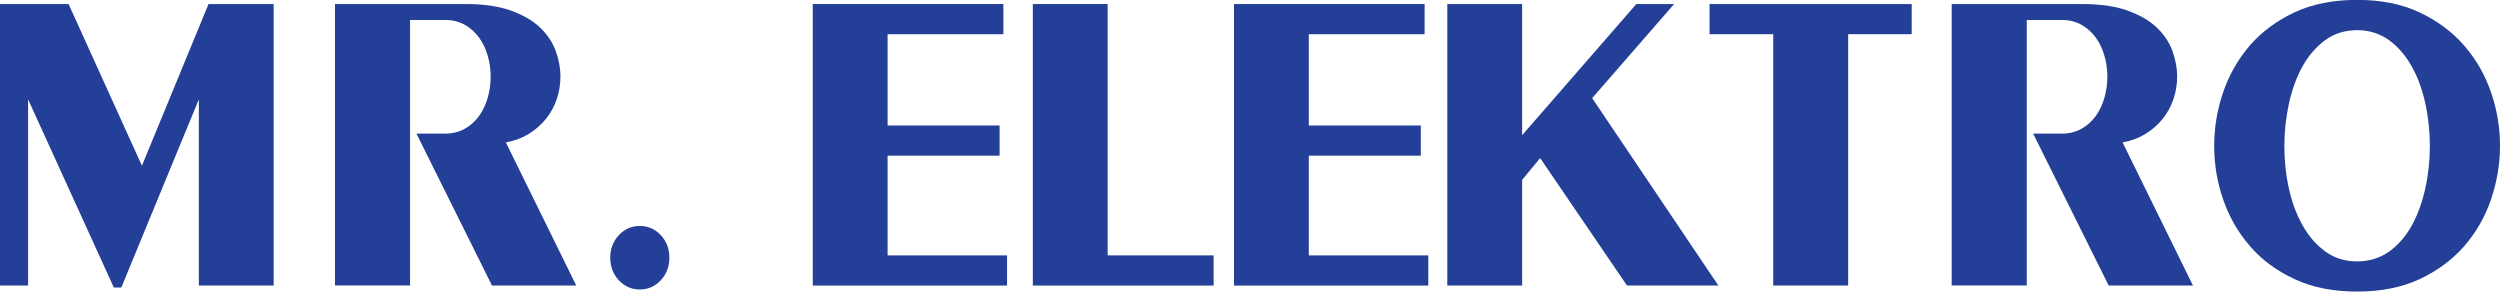
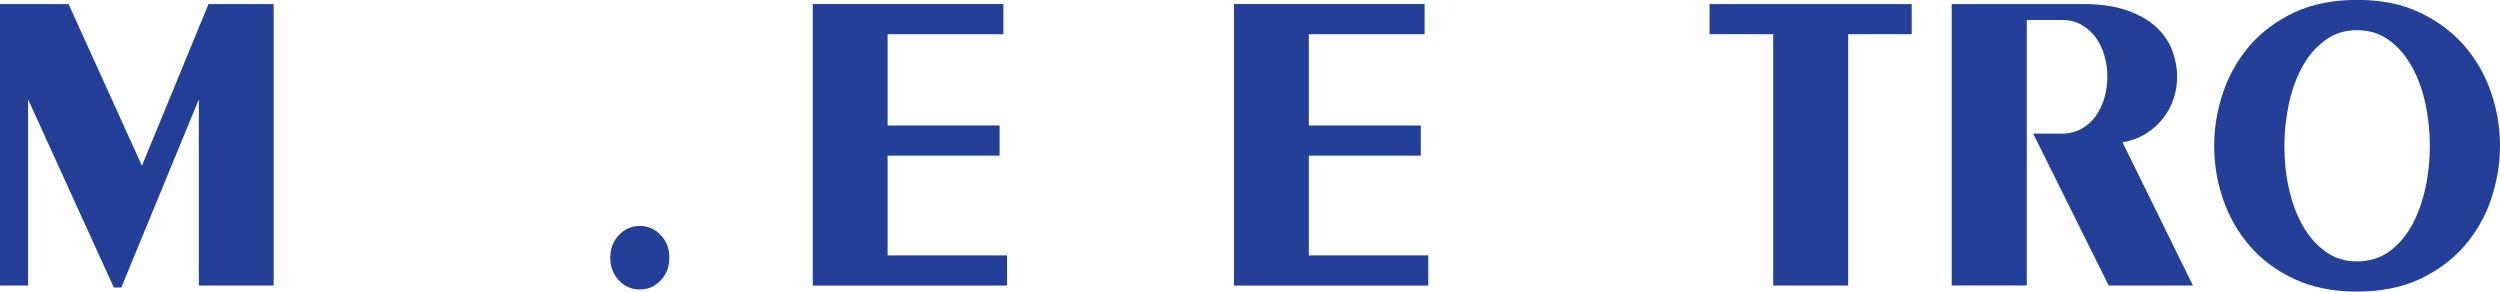
<svg xmlns="http://www.w3.org/2000/svg" id="Layer_2" viewBox="0 0 203.81 23.77">
  <defs>
    <style>.cls-1{fill:#243f97;}</style>
  </defs>
  <g id="Layer_1-2">
    <path class="cls-1" d="m5.59.33l5.98,13.18L17,.33h5.31v22.95h-6.1v-15.18l-6.32,15.34h-.61L2.29,8.1v15.18H0V.33h5.59Z" />
-     <path class="cls-1" d="m27.31,23.28V.33h10.68c1.42,0,2.63.17,3.62.52s1.78.8,2.38,1.36c.6.56,1.03,1.19,1.3,1.9.26.71.4,1.43.4,2.15,0,.61-.1,1.21-.29,1.79-.19.58-.48,1.11-.85,1.59-.38.48-.84.9-1.4,1.25-.56.35-1.2.59-1.91.72l5.74,11.67h-6.87l-6.16-12.39h2.38c.57,0,1.08-.13,1.54-.38.46-.25.84-.59,1.16-1.02.32-.43.55-.92.72-1.48.16-.56.25-1.14.25-1.75s-.08-1.2-.25-1.75c-.16-.56-.4-1.05-.72-1.48-.32-.43-.7-.76-1.16-1.02-.46-.25-.97-.38-1.54-.38h-2.9v21.64h-6.11Z" />
    <path class="cls-1" d="m53.87,22.85c-.47.5-1.04.75-1.71.75s-1.24-.25-1.71-.75c-.47-.5-.7-1.12-.7-1.84s.23-1.33.7-1.84c.47-.5,1.04-.75,1.71-.75s1.24.25,1.71.75c.47.5.7,1.12.7,1.84s-.23,1.33-.7,1.84Z" />
    <path class="cls-1" d="m72.36,2.79v7.44h9.13v2.46h-9.13v8.13h9.74v2.46h-15.84V.33h15.54v2.46h-9.43Z" />
-     <path class="cls-1" d="m98.94,20.82v2.46h-14.74V.33h6.1v20.49h8.64Z" />
    <path class="cls-1" d="m106.7,2.79v7.44h9.13v2.46h-9.13v8.13h9.74v2.46h-15.84V.33h15.54v2.46h-9.43Z" />
-     <path class="cls-1" d="m133.4.33h3.08l-6.68,7.67,10.29,15.28h-7.45l-7.08-10.39-1.47,1.77v8.62h-6.1V.33h6.1v10.69L133.4.33Z" />
    <path class="cls-1" d="m155.86,2.79h-5.19v20.49h-6.11V2.79h-5.19V.33h16.48v2.46Z" />
    <path class="cls-1" d="m159.11,23.28V.33h10.68c1.42,0,2.63.17,3.62.52s1.78.8,2.38,1.36c.6.56,1.03,1.19,1.3,1.9.26.71.4,1.43.4,2.15,0,.61-.1,1.21-.29,1.79-.19.58-.48,1.11-.85,1.59-.38.48-.84.9-1.4,1.25-.56.35-1.2.59-1.91.72l5.74,11.67h-6.87l-6.16-12.39h2.38c.57,0,1.08-.13,1.54-.38.46-.25.84-.59,1.16-1.02.32-.43.55-.92.72-1.48.16-.56.25-1.14.25-1.75s-.08-1.2-.25-1.75c-.16-.56-.4-1.05-.72-1.48-.32-.43-.7-.76-1.16-1.02-.46-.25-.97-.38-1.54-.38h-2.9v21.64h-6.11Z" />
    <path class="cls-1" d="m203.08,16.26c-.49,1.42-1.22,2.69-2.18,3.8-.97,1.11-2.18,2.01-3.63,2.69-1.46.68-3.16,1.02-5.11,1.02s-3.66-.34-5.11-1.02c-1.46-.68-2.67-1.57-3.63-2.69-.97-1.12-1.69-2.38-2.18-3.8-.49-1.42-.73-2.87-.73-4.36s.24-2.94.73-4.38c.49-1.43,1.22-2.7,2.18-3.82.97-1.11,2.18-2.01,3.63-2.69s3.16-1.02,5.11-1.02,3.66.34,5.11,1.03c1.45.69,2.67,1.59,3.63,2.71.97,1.11,1.69,2.38,2.18,3.8.49,1.42.73,2.87.73,4.36s-.25,2.94-.73,4.36Zm-16.48-.9c.24,1.13.62,2.13,1.12,3.02.5.88,1.12,1.6,1.86,2.13.74.54,1.6.8,2.58.8s1.87-.27,2.61-.8c.74-.53,1.36-1.25,1.85-2.13.49-.89.85-1.89,1.1-3.02s.37-2.28.37-3.46-.12-2.34-.37-3.48-.62-2.15-1.12-3.03c-.5-.89-1.12-1.6-1.86-2.13-.74-.53-1.6-.8-2.58-.8s-1.87.27-2.61.82c-.74.55-1.36,1.26-1.85,2.15-.49.89-.85,1.89-1.1,3.02-.24,1.13-.37,2.28-.37,3.46s.12,2.33.37,3.46Z" />
  </g>
</svg>